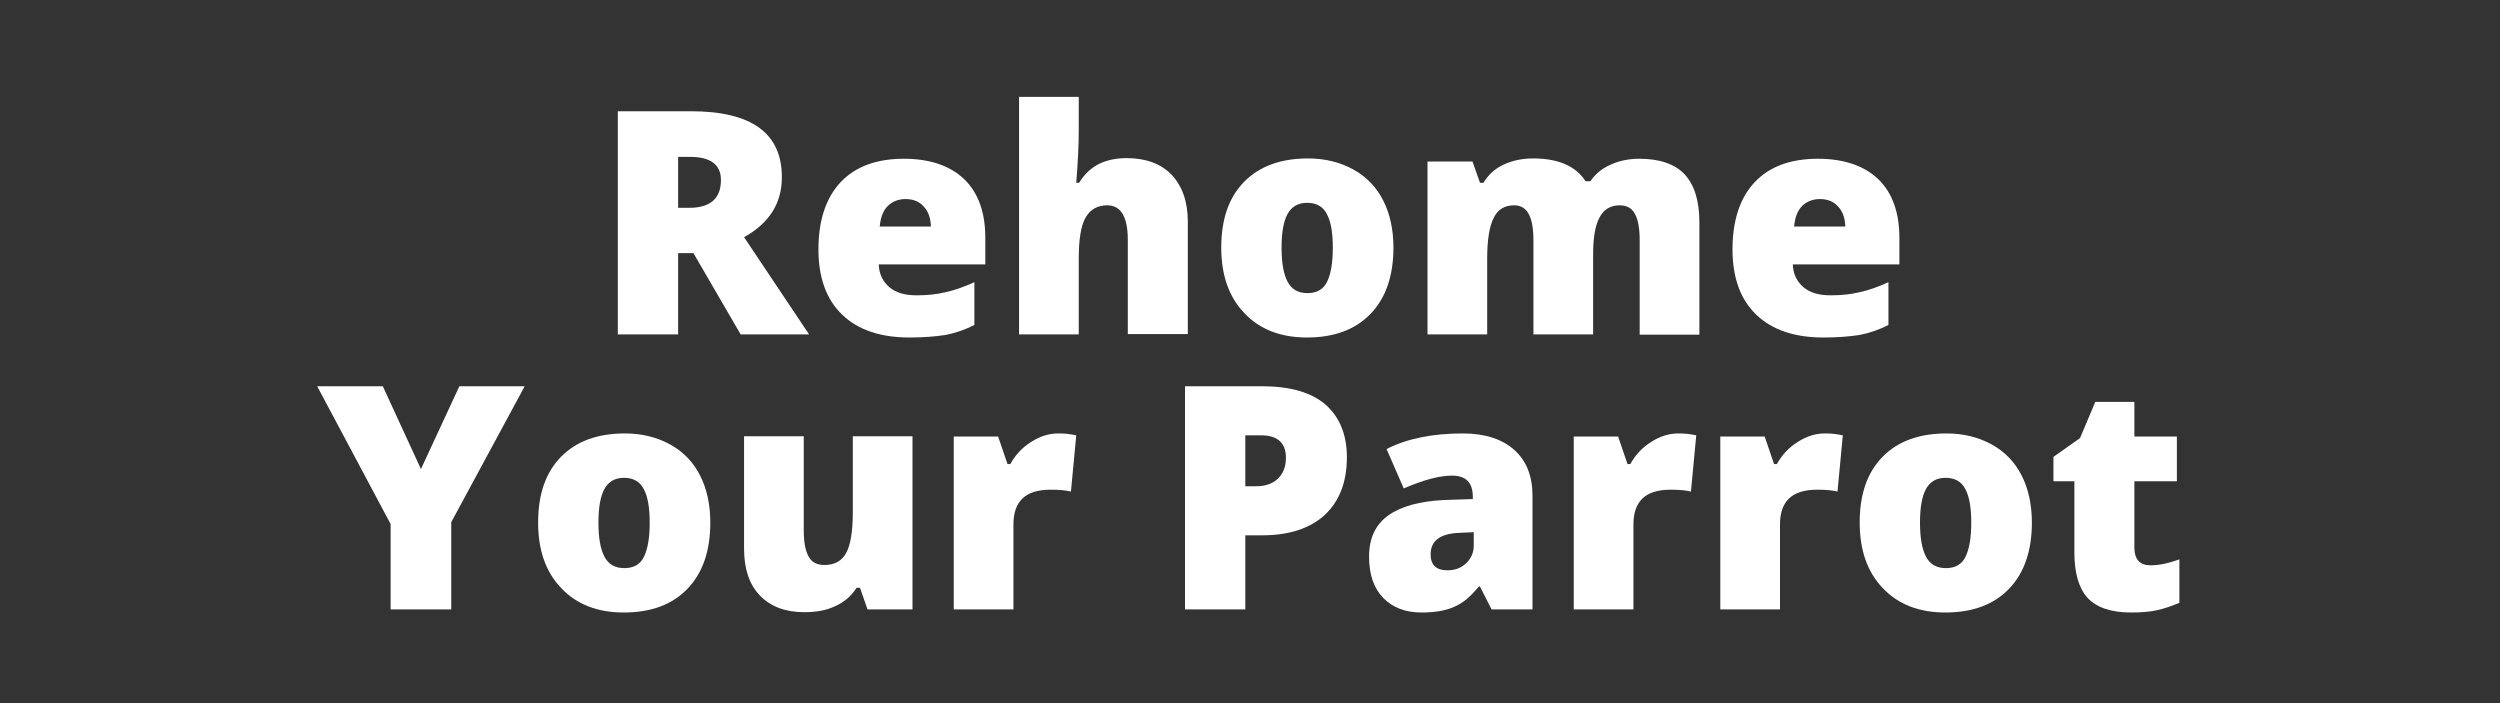
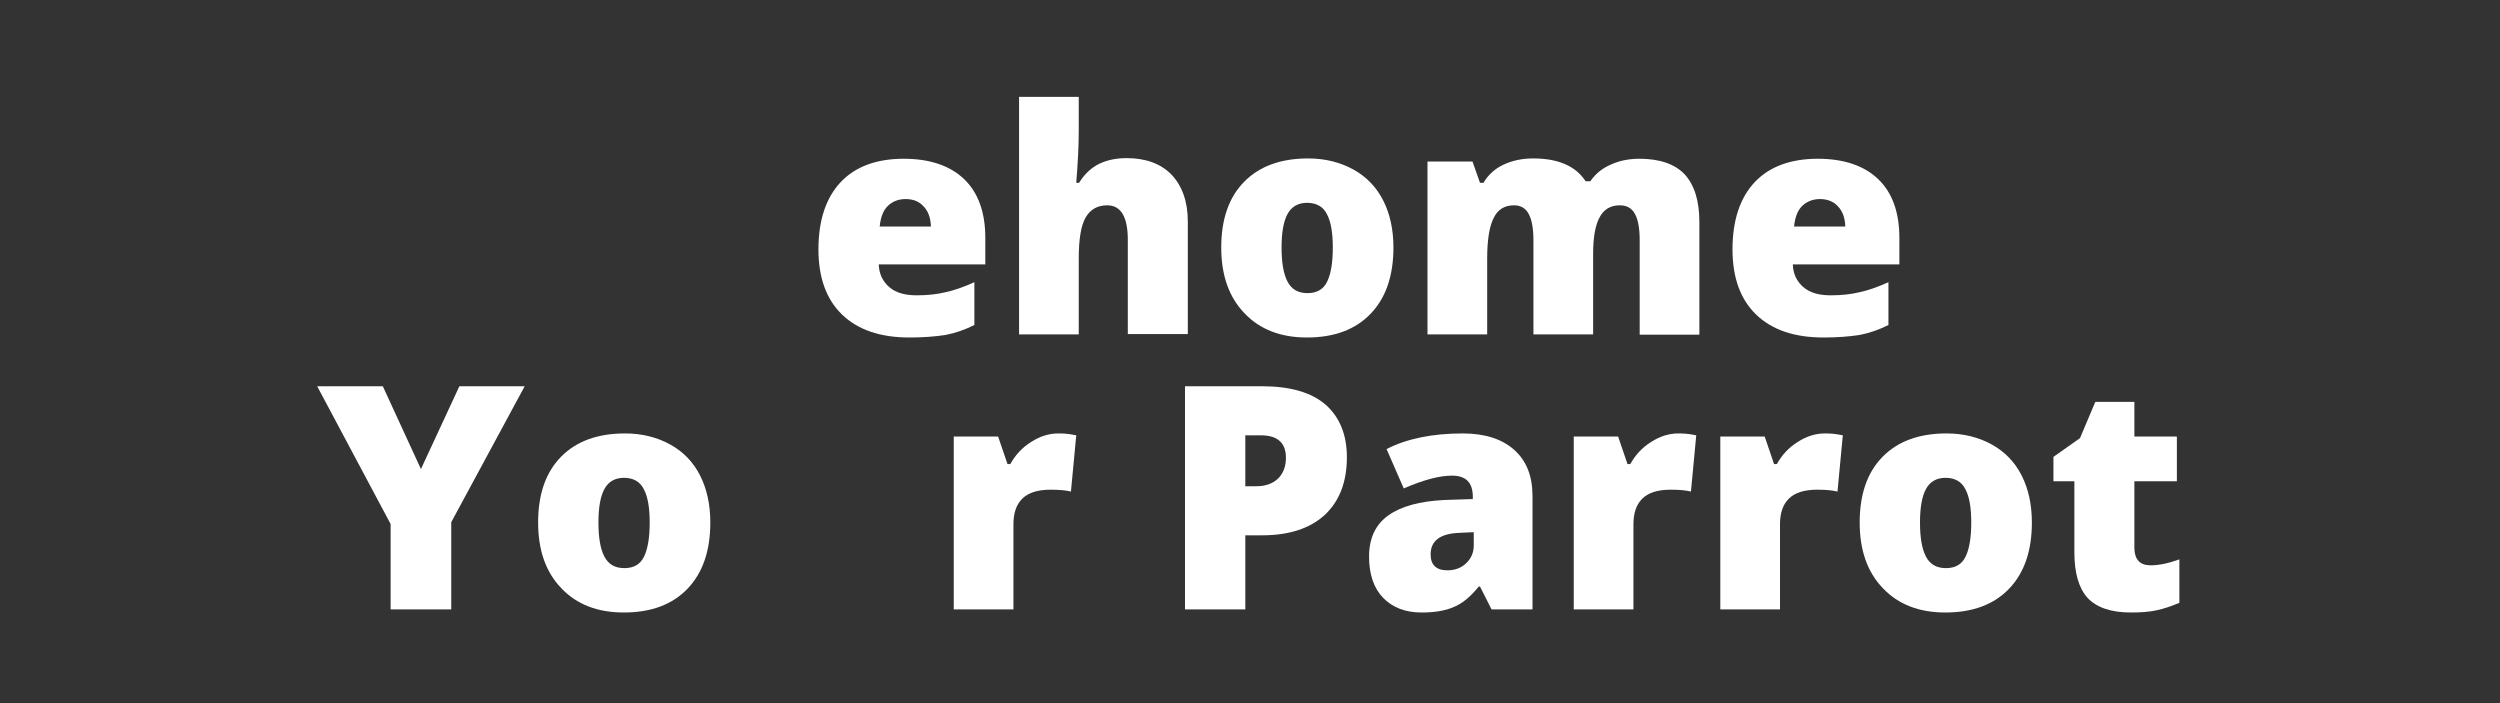
<svg xmlns="http://www.w3.org/2000/svg" version="1.1" x="0px" y="0px" viewBox="0 0 800 225" style="enable-background:new 0 0 800 225;" xml:space="preserve">
  <rect x="0" y="0" width="800" height="225" fill="#333333" stroke="none" />
  <style type="text/css">
	.st0{fill:#FFFFFF;}
</style>
  <g id="Layer_1">
    <g>
-       <path class="st0" d="M217,81v26h-19.3V35.6h23.4c19.4,0,29.1,7,29.1,21.1c0,8.3-4,14.7-12.1,19.2l20.8,31.1H237l-15.1-26H217z     M217,66.5h3.6c6.7,0,10.1-3,10.1-8.9c0-4.9-3.3-7.4-9.9-7.4H217V66.5z" />
      <path class="st0" d="M291,108c-9.2,0-16.4-2.4-21.5-7.3c-5.1-4.9-7.6-11.9-7.6-20.9c0-9.3,2.4-16.5,7.1-21.5    c4.7-5,11.5-7.5,20.2-7.5c8.3,0,14.8,2.2,19.3,6.5s6.8,10.6,6.8,18.8v8.5h-34.1c0.1,3.1,1.3,5.5,3.4,7.3c2.1,1.8,5,2.6,8.7,2.6    c3.4,0,6.4-0.3,9.3-1c2.8-0.6,5.9-1.7,9.2-3.2v13.7c-3,1.5-6.1,2.6-9.3,3.2C299.2,107.7,295.4,108,291,108z M289.8,63.7    c-2.2,0-4.1,0.7-5.6,2.1s-2.4,3.6-2.7,6.7h16.4c-0.1-2.7-0.8-4.8-2.3-6.4C294.2,64.5,292.3,63.7,289.8,63.7z" />
      <path class="st0" d="M360.9,107V76.8c0-7.4-2.2-11.1-6.6-11.1c-3.1,0-5.4,1.3-6.9,3.9c-1.5,2.6-2.2,7-2.2,13.1V107h-19.1V31h19.1    v10.8c0,4.9-0.3,10.4-0.8,16.7h0.9c1.8-2.9,4-4.9,6.5-6.1c2.5-1.2,5.4-1.8,8.7-1.8c6.2,0,11,1.8,14.4,5.3c3.4,3.6,5.2,8.6,5.2,15    v36H360.9z" />
      <path class="st0" d="M445.9,79.2c0,9-2.4,16.1-7.3,21.2c-4.9,5.1-11.7,7.6-20.4,7.6c-8.4,0-15.1-2.6-20-7.8    c-5-5.2-7.4-12.2-7.4-21c0-9,2.4-16,7.3-21c4.9-5,11.7-7.5,20.5-7.5c5.4,0,10.2,1.2,14.4,3.5c4.2,2.3,7.4,5.6,9.6,9.9    C444.8,68.4,445.9,73.5,445.9,79.2z M410.1,79.2c0,4.8,0.6,8.4,1.9,10.9s3.4,3.7,6.4,3.7c3,0,5.1-1.2,6.3-3.7s1.8-6.1,1.8-10.9    c0-4.7-0.6-8.3-1.9-10.7c-1.2-2.4-3.4-3.6-6.3-3.6c-2.9,0-5,1.2-6.3,3.6S410.1,74.5,410.1,79.2z" />
      <path class="st0" d="M524.7,107V76.9c0-3.7-0.5-6.6-1.5-8.4c-1-1.9-2.6-2.8-4.9-2.8c-2.9,0-5.1,1.3-6.4,3.8    c-1.4,2.5-2.1,6.4-2.1,11.8V107h-19.1V76.9c0-3.7-0.5-6.6-1.5-8.4c-1-1.9-2.6-2.8-4.7-2.8c-3,0-5.2,1.3-6.5,4    c-1.4,2.7-2.1,7-2.1,13.1V107h-19.1V51.7h14.4l2.4,6.8h1.1c1.5-2.5,3.6-4.5,6.4-5.8c2.8-1.3,5.9-2,9.5-2c8,0,13.6,2.4,16.8,7.3    h1.5c1.6-2.3,3.7-4.1,6.5-5.3c2.8-1.3,5.9-1.9,9.2-1.9c6.5,0,11.4,1.7,14.5,5c3.1,3.4,4.7,8.4,4.7,15.3v36H524.7z" />
      <path class="st0" d="M583.5,108c-9.2,0-16.4-2.4-21.5-7.3c-5.1-4.9-7.6-11.9-7.6-20.9c0-9.3,2.4-16.5,7.1-21.5    c4.7-5,11.5-7.5,20.2-7.5c8.3,0,14.8,2.2,19.3,6.5s6.8,10.6,6.8,18.8v8.5h-34.1c0.1,3.1,1.3,5.5,3.4,7.3c2.1,1.8,5,2.6,8.7,2.6    c3.4,0,6.4-0.3,9.3-1c2.8-0.6,5.9-1.7,9.2-3.2v13.7c-3,1.5-6.1,2.6-9.3,3.2C591.7,107.7,587.9,108,583.5,108z M582.4,63.7    c-2.2,0-4.1,0.7-5.6,2.1s-2.4,3.6-2.7,6.7h16.4c-0.1-2.7-0.8-4.8-2.3-6.4C586.8,64.5,584.8,63.7,582.4,63.7z" />
      <path class="st0" d="M134.7,150.1l12.3-26.5h20.9l-23.5,43.5V195H125v-27.3l-23.5-44.1h21L134.7,150.1z" />
      <path class="st0" d="M227.3,167.2c0,9-2.4,16.1-7.3,21.2c-4.9,5.1-11.7,7.6-20.4,7.6c-8.4,0-15.1-2.6-20-7.8    c-5-5.2-7.4-12.2-7.4-21c0-9,2.4-16,7.3-21c4.9-5,11.7-7.5,20.5-7.5c5.4,0,10.2,1.2,14.4,3.5c4.2,2.3,7.4,5.6,9.6,9.9    C226.2,156.4,227.3,161.5,227.3,167.2z M191.5,167.2c0,4.8,0.6,8.4,1.9,10.9s3.4,3.7,6.4,3.7c3,0,5.1-1.2,6.3-3.7    s1.8-6.1,1.8-10.9c0-4.7-0.6-8.3-1.9-10.7c-1.2-2.4-3.4-3.6-6.3-3.6c-2.9,0-5,1.2-6.3,3.6S191.5,162.5,191.5,167.2z" />
-       <path class="st0" d="M277.6,195l-2.4-6.9h-1.1c-1.6,2.5-3.8,4.5-6.7,5.8c-2.8,1.4-6.2,2-10,2c-6.1,0-10.8-1.8-14.2-5.3    c-3.4-3.5-5.1-8.5-5.1-15v-36h19.1v30.2c0,3.6,0.5,6.3,1.5,8.2s2.7,2.8,5.1,2.8c3.3,0,5.6-1.3,7-3.9c1.4-2.6,2.1-7,2.1-13.1v-24.2    H292V195H277.6z" />
      <path class="st0" d="M338.6,138.7c1.7,0,3.2,0.1,4.7,0.4l1.1,0.2l-1.7,18c-1.6-0.4-3.7-0.6-6.5-0.6c-4.2,0-7.2,1-9.1,2.9    c-1.9,1.9-2.8,4.6-2.8,8.2V195h-19.1v-55.3h14.2l3,8.8h0.9c1.6-2.9,3.8-5.3,6.7-7.1C332.8,139.6,335.7,138.7,338.6,138.7z" />
      <path class="st0" d="M431,146.3c0,8-2.4,14.1-7.1,18.5c-4.7,4.3-11.4,6.5-20,6.5h-5.4V195h-19.3v-71.4h24.7c9,0,15.8,2,20.3,5.9    C428.7,133.5,431,139.1,431,146.3z M398.5,155.6h3.5c2.9,0,5.2-0.8,6.9-2.4c1.7-1.6,2.6-3.9,2.6-6.7c0-4.8-2.7-7.2-8-7.2h-5V155.6    z" />
      <path class="st0" d="M477.3,195l-3.7-7.3h-0.4c-2.6,3.2-5.2,5.4-7.9,6.5c-2.7,1.2-6.1,1.8-10.4,1.8c-5.2,0-9.3-1.6-12.3-4.7    c-3-3.1-4.5-7.5-4.5-13.2c0-5.9,2.1-10.3,6.2-13.2s10-4.5,17.8-4.9l9.2-0.3V159c0-4.6-2.2-6.8-6.7-6.8c-4,0-9.2,1.4-15.4,4.1    l-5.5-12.6c6.4-3.3,14.6-5,24.4-5c7.1,0,12.6,1.8,16.5,5.3c3.9,3.5,5.8,8.4,5.8,14.7V195H477.3z M463.2,182.5    c2.3,0,4.3-0.7,5.9-2.2c1.6-1.5,2.5-3.4,2.5-5.7v-4.3l-4.4,0.2c-6.3,0.2-9.4,2.5-9.4,6.9C457.8,180.8,459.6,182.5,463.2,182.5z" />
      <path class="st0" d="M537,138.7c1.7,0,3.2,0.1,4.7,0.4l1.1,0.2l-1.7,18c-1.6-0.4-3.7-0.6-6.5-0.6c-4.2,0-7.2,1-9.1,2.9    c-1.9,1.9-2.8,4.6-2.8,8.2V195h-19.1v-55.3h14.2l3,8.8h0.9c1.6-2.9,3.8-5.3,6.7-7.1C531.2,139.6,534.1,138.7,537,138.7z" />
      <path class="st0" d="M583.9,138.7c1.7,0,3.2,0.1,4.7,0.4l1.1,0.2l-1.7,18c-1.6-0.4-3.7-0.6-6.5-0.6c-4.2,0-7.2,1-9.1,2.9    c-1.9,1.9-2.8,4.6-2.8,8.2V195h-19.1v-55.3h14.2l3,8.8h0.9c1.6-2.9,3.8-5.3,6.7-7.1C578.1,139.6,581,138.7,583.9,138.7z" />
      <path class="st0" d="M650.2,167.2c0,9-2.4,16.1-7.3,21.2c-4.9,5.1-11.7,7.6-20.4,7.6c-8.4,0-15.1-2.6-20-7.8    c-5-5.2-7.4-12.2-7.4-21c0-9,2.4-16,7.3-21c4.9-5,11.7-7.5,20.5-7.5c5.4,0,10.2,1.2,14.4,3.5c4.2,2.3,7.4,5.6,9.6,9.9    C649.1,156.4,650.2,161.5,650.2,167.2z M614.4,167.2c0,4.8,0.6,8.4,1.9,10.9s3.4,3.7,6.4,3.7c3,0,5.1-1.2,6.3-3.7    s1.8-6.1,1.8-10.9c0-4.7-0.6-8.3-1.9-10.7c-1.2-2.4-3.4-3.6-6.3-3.6c-2.9,0-5,1.2-6.3,3.6S614.4,162.5,614.4,167.2z" />
      <path class="st0" d="M688.2,180.9c2.6,0,5.6-0.6,9.2-1.9v13.9c-2.6,1.1-5,1.9-7.3,2.4c-2.3,0.5-5.1,0.7-8.2,0.7    c-6.4,0-11-1.6-13.9-4.7c-2.8-3.1-4.2-8-4.2-14.5V154h-6.7v-7.8l8.5-6l4.9-11.6h12.5v11.1h13.6V154h-13.6v21.5    C683.1,179.1,684.8,180.9,688.2,180.9z" />
    </g>
  </g>
  <g id="Layer_2">
</g>
</svg>